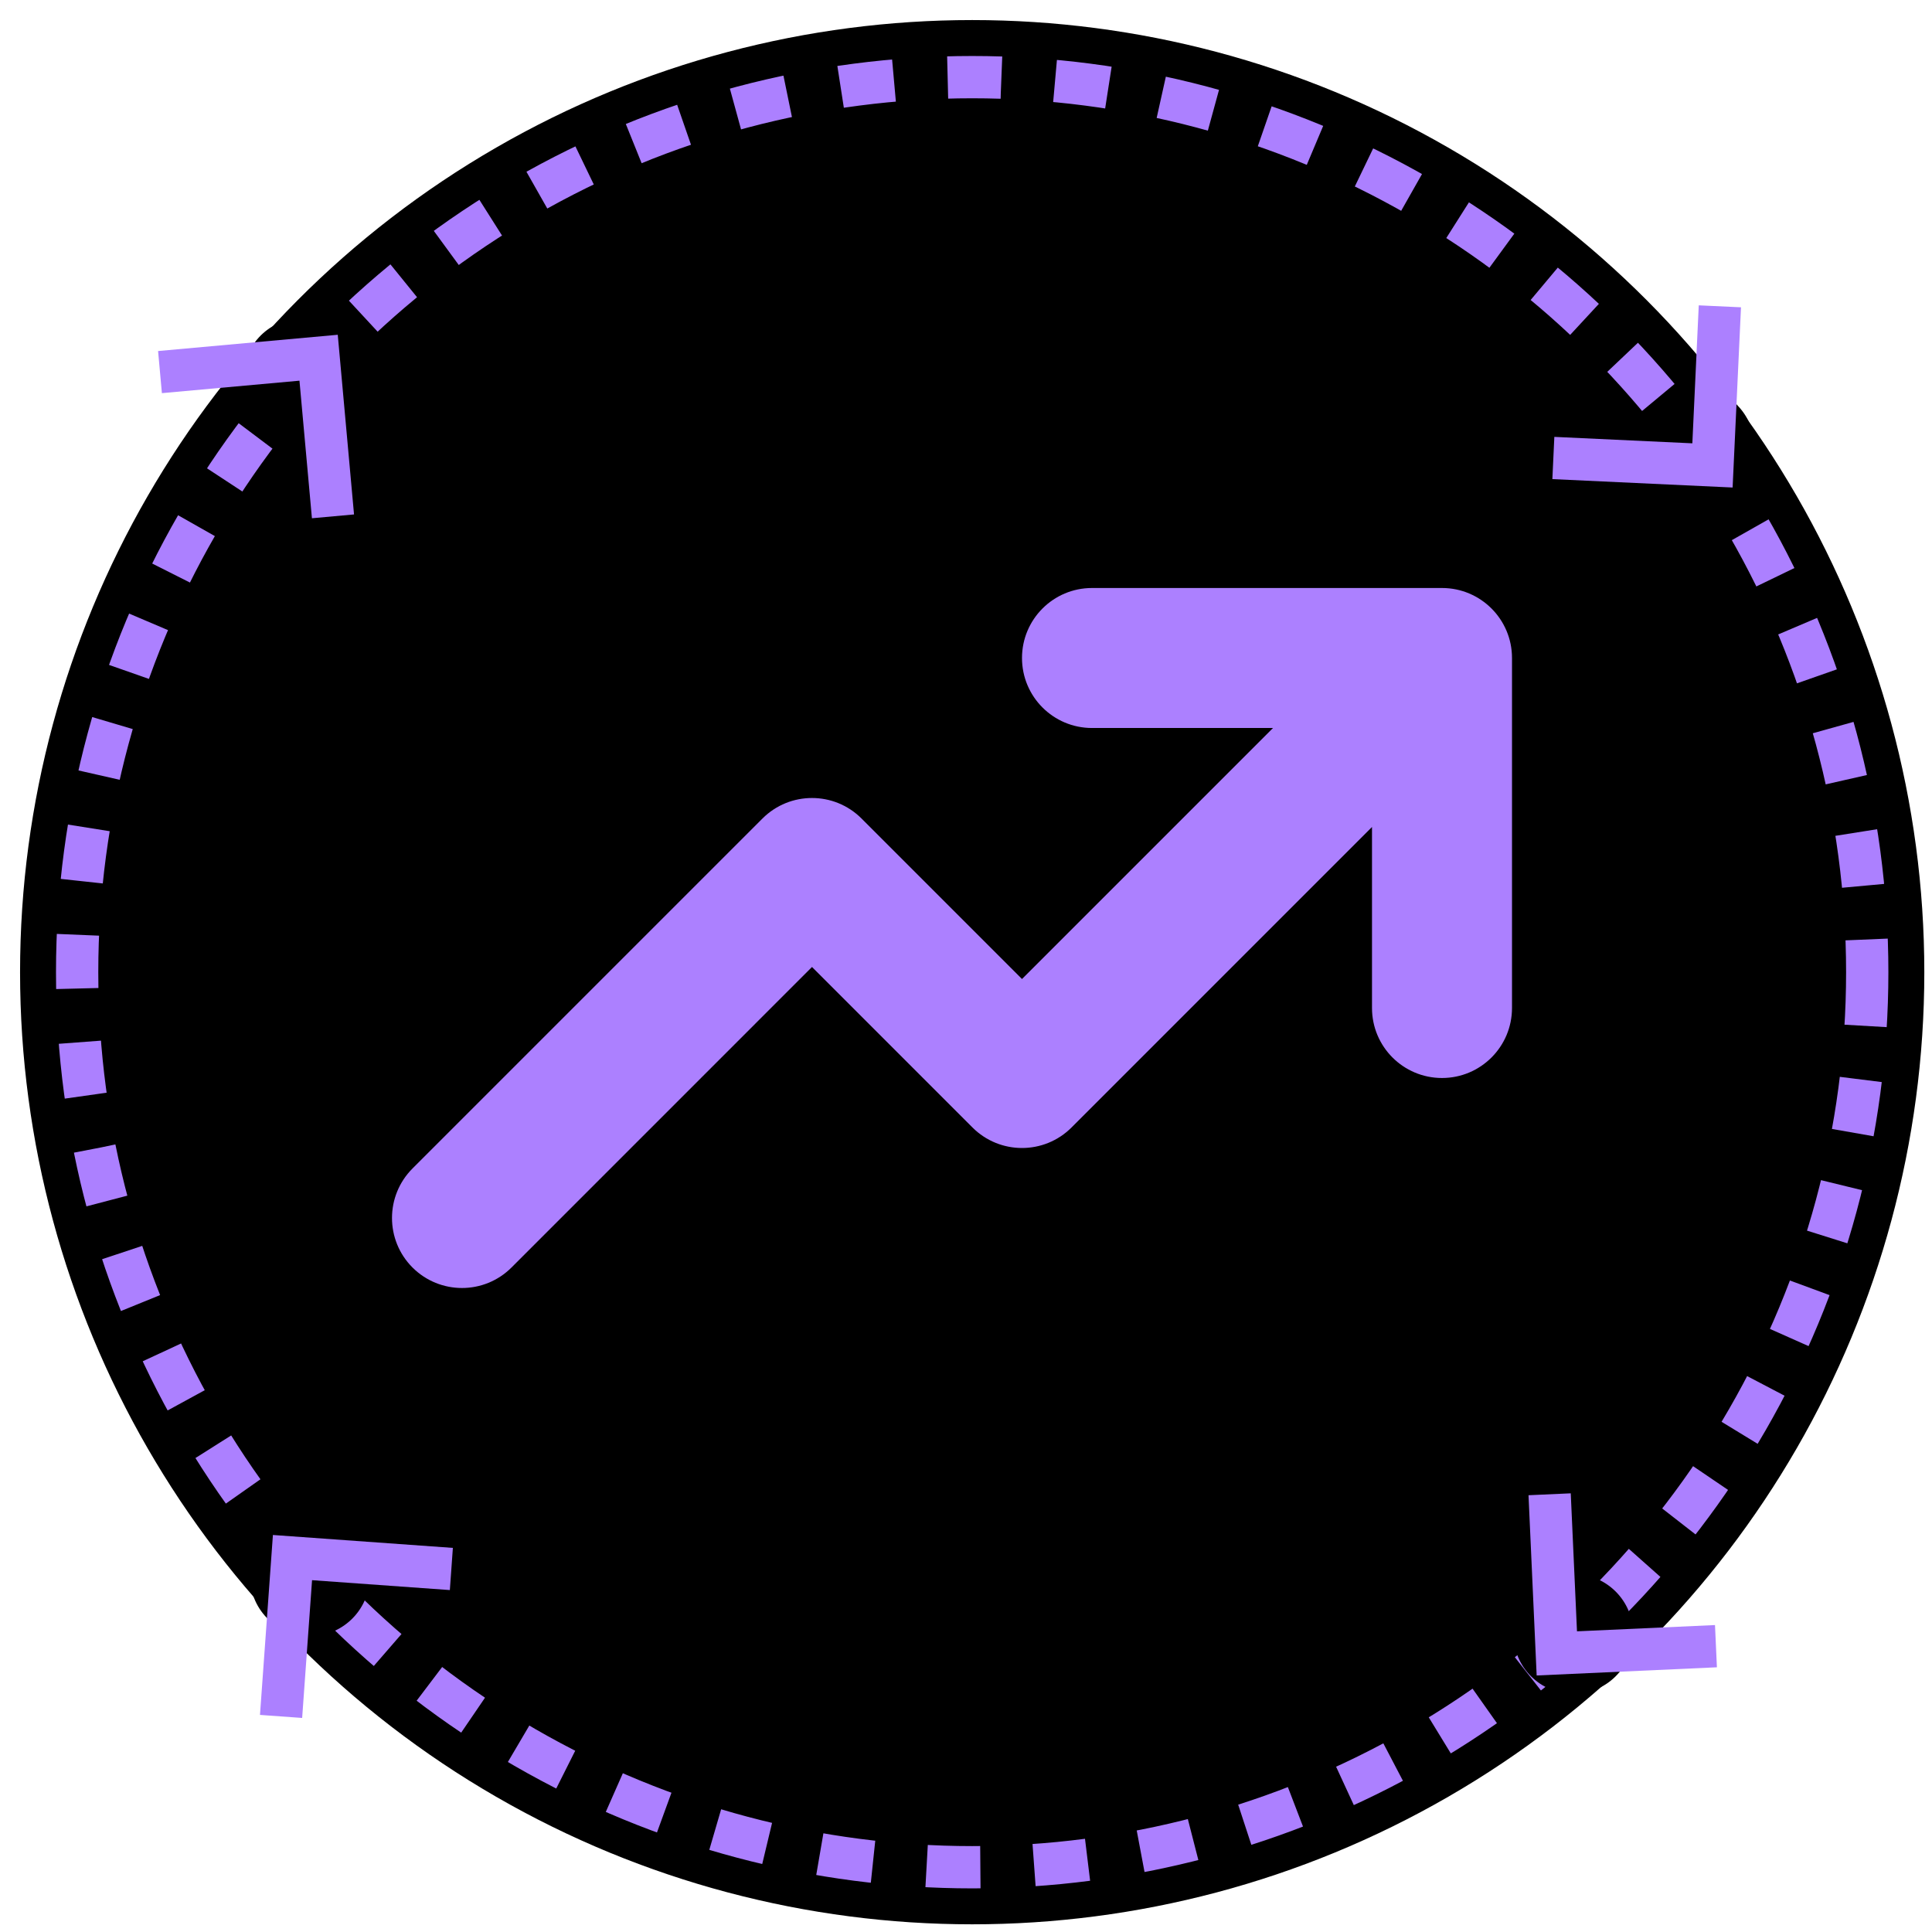
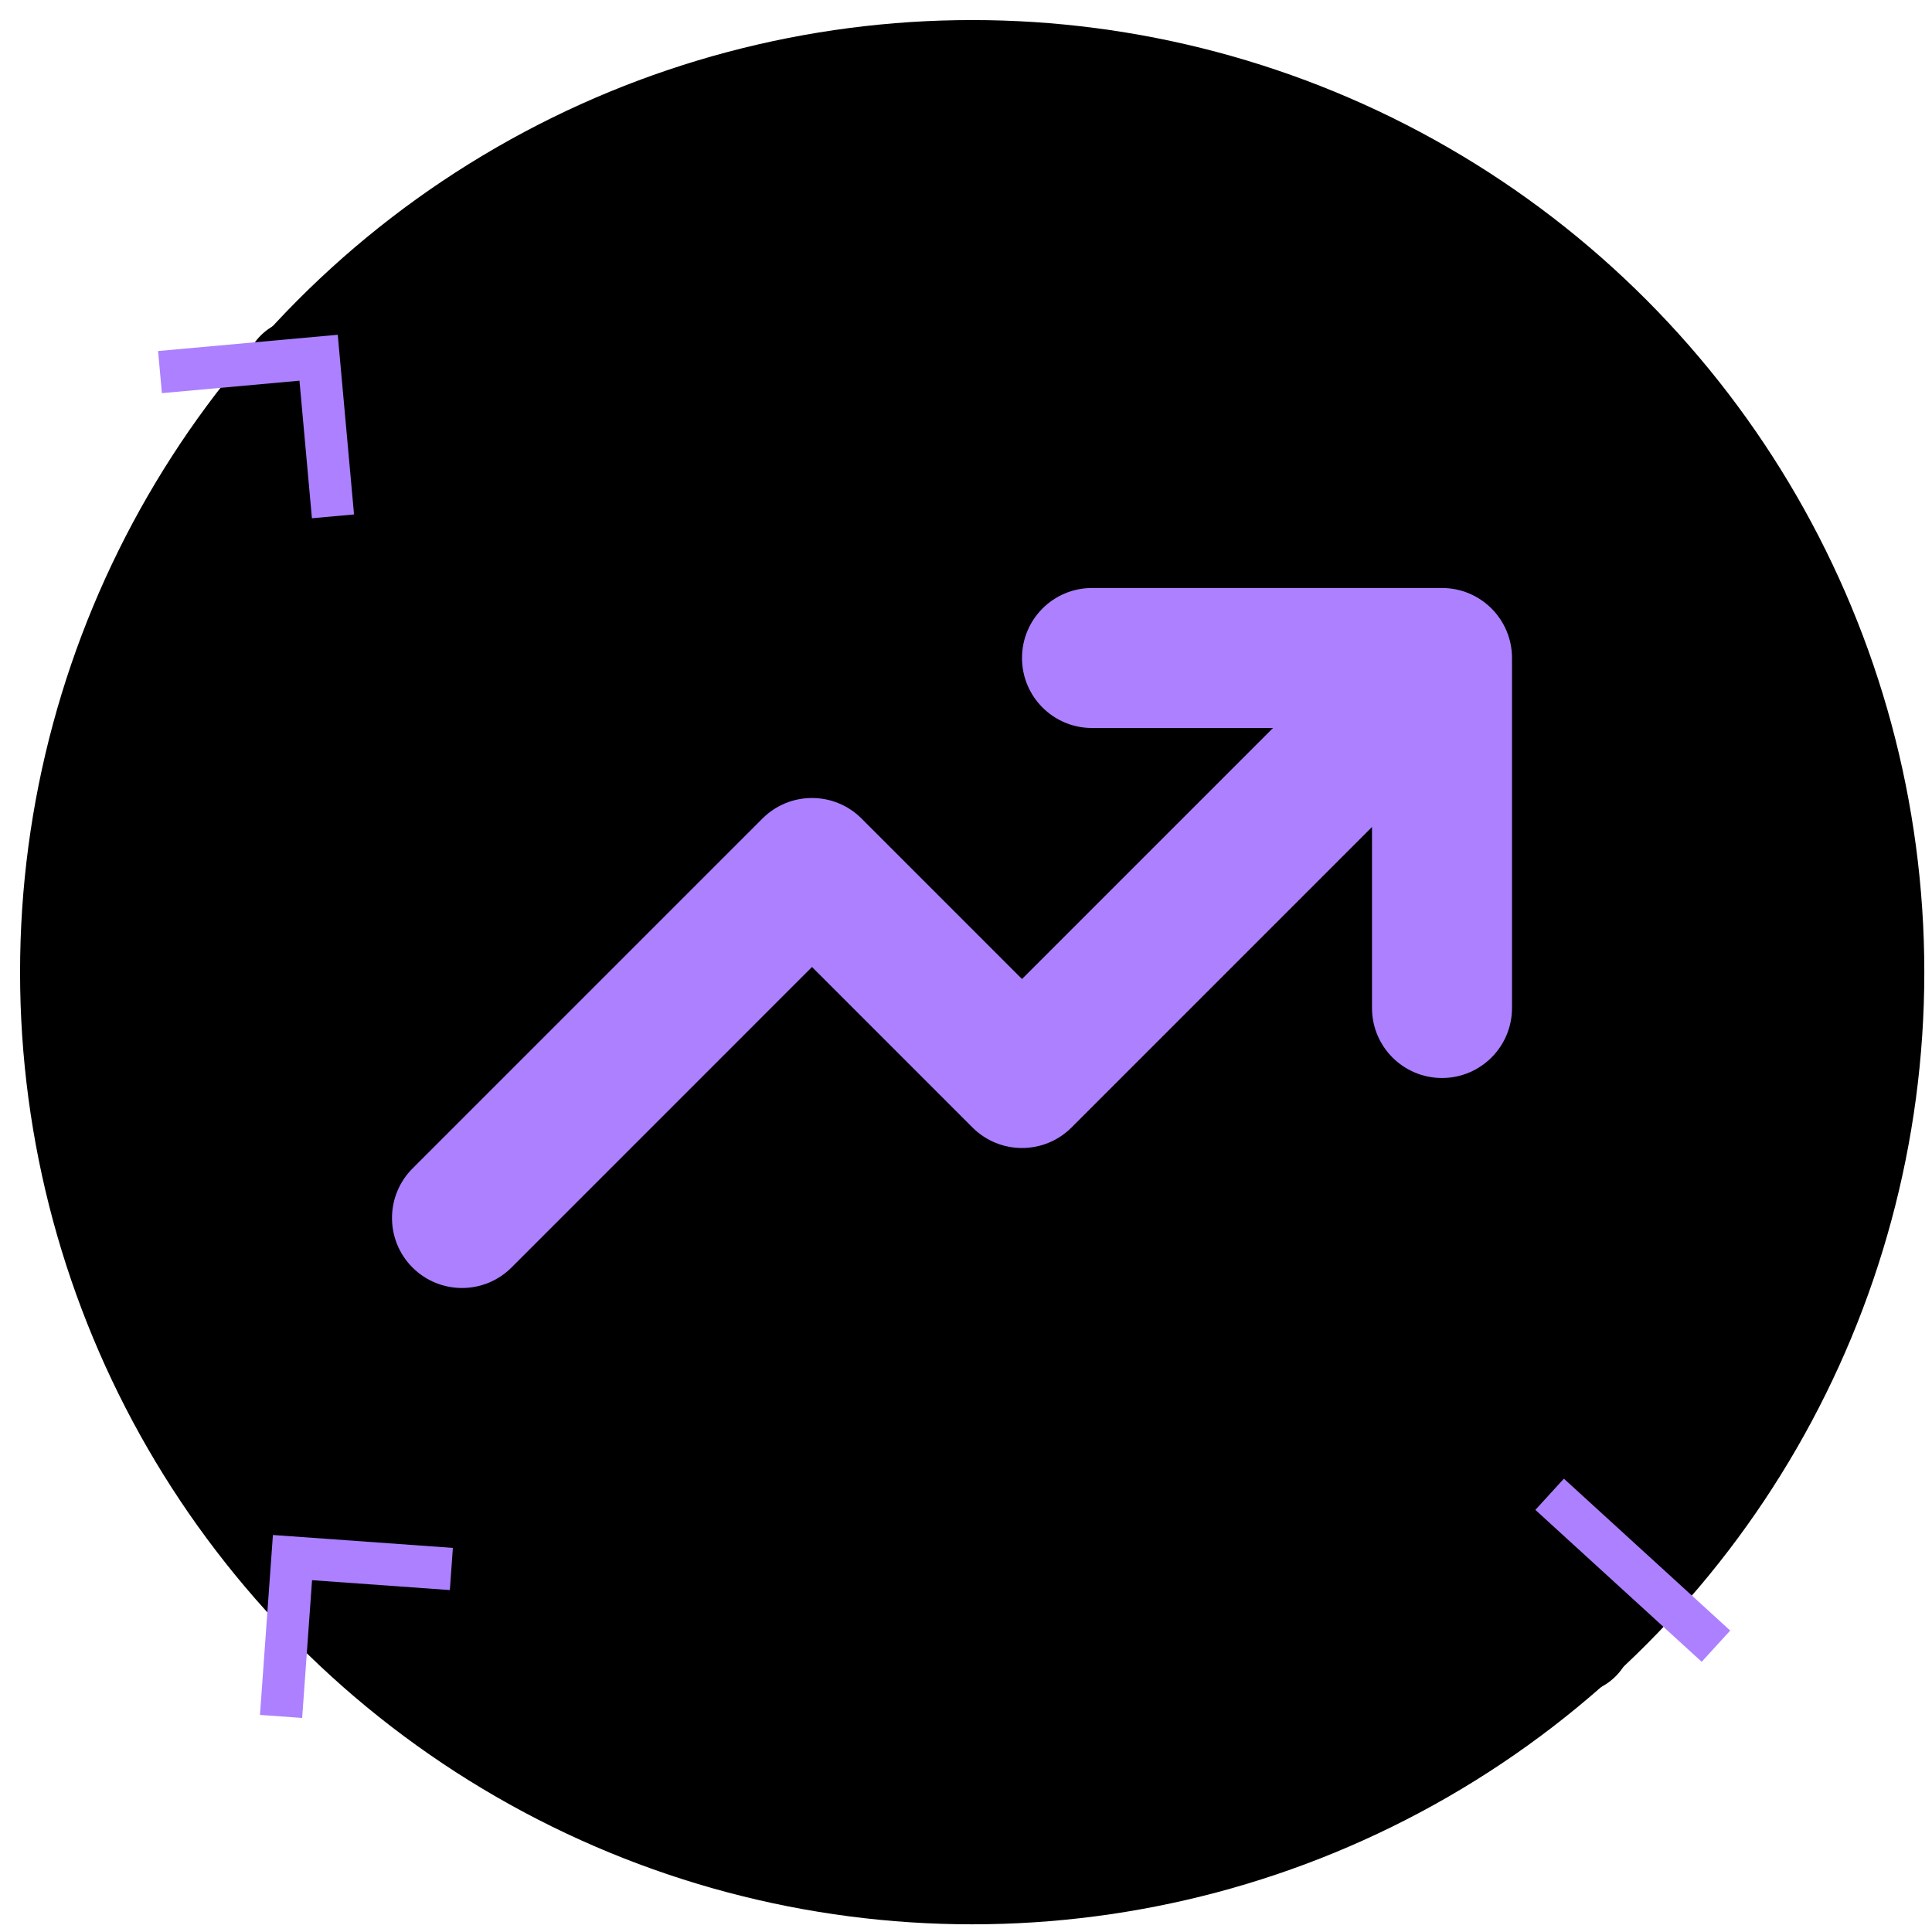
<svg xmlns="http://www.w3.org/2000/svg" width="69" height="69" viewBox="0 0 69 69" fill="none">
  <circle cx="34.721" cy="34.721" r="33.363" fill="black" stroke="black" stroke-width="1.283" />
-   <circle cx="34.721" cy="34.721" r="31.966" fill="black" stroke="#AC80FF" stroke-width="1.51" stroke-dasharray="1.92 1.92" />
  <path fill-rule="evenodd" clip-rule="evenodd" d="M39 26C37.619 26 36.5 24.881 36.5 23.5C36.5 22.119 37.619 21 39 21H51.5C52.881 21 54 22.119 54 23.5V36C54 37.381 52.881 38.5 51.5 38.5C50.119 38.5 49 37.381 49 36V29.535L38.268 40.268C37.291 41.244 35.709 41.244 34.732 40.268L29 34.535L18.268 45.268C17.291 46.244 15.709 46.244 14.732 45.268C13.756 44.291 13.756 42.709 14.732 41.732L27.232 29.232C28.209 28.256 29.791 28.256 30.768 29.232L36.5 34.965L45.465 26H39Z" fill="#AC80FF" />
-   <circle cx="60.521" cy="15.972" r="2.139" fill="black" />
-   <path d="M55.477 16.357L61.16 16.622L61.424 10.94" stroke="#AC80FF" stroke-width="1.51" />
  <circle cx="56.191" cy="58.354" r="2.139" transform="rotate(84.737 56.191 58.354)" fill="black" />
-   <path d="M55.344 53.367L55.601 59.05L61.284 58.792" stroke="#AC80FF" stroke-width="1.51" />
-   <circle cx="11.068" cy="56.296" r="2.139" transform="rotate(-178.56 11.068 56.296)" fill="black" />
+   <path d="M55.344 53.367L61.284 58.792" stroke="#AC80FF" stroke-width="1.51" />
  <path d="M16.12 56.035L10.446 55.628L10.038 61.301" stroke="#AC80FF" stroke-width="1.51" />
  <circle cx="10.82" cy="13.499" r="2.139" transform="rotate(-97.843 10.82 13.499)" fill="black" />
  <path d="M11.892 18.441L11.379 12.776L5.714 13.289" stroke="#AC80FF" stroke-width="1.51" />
</svg>